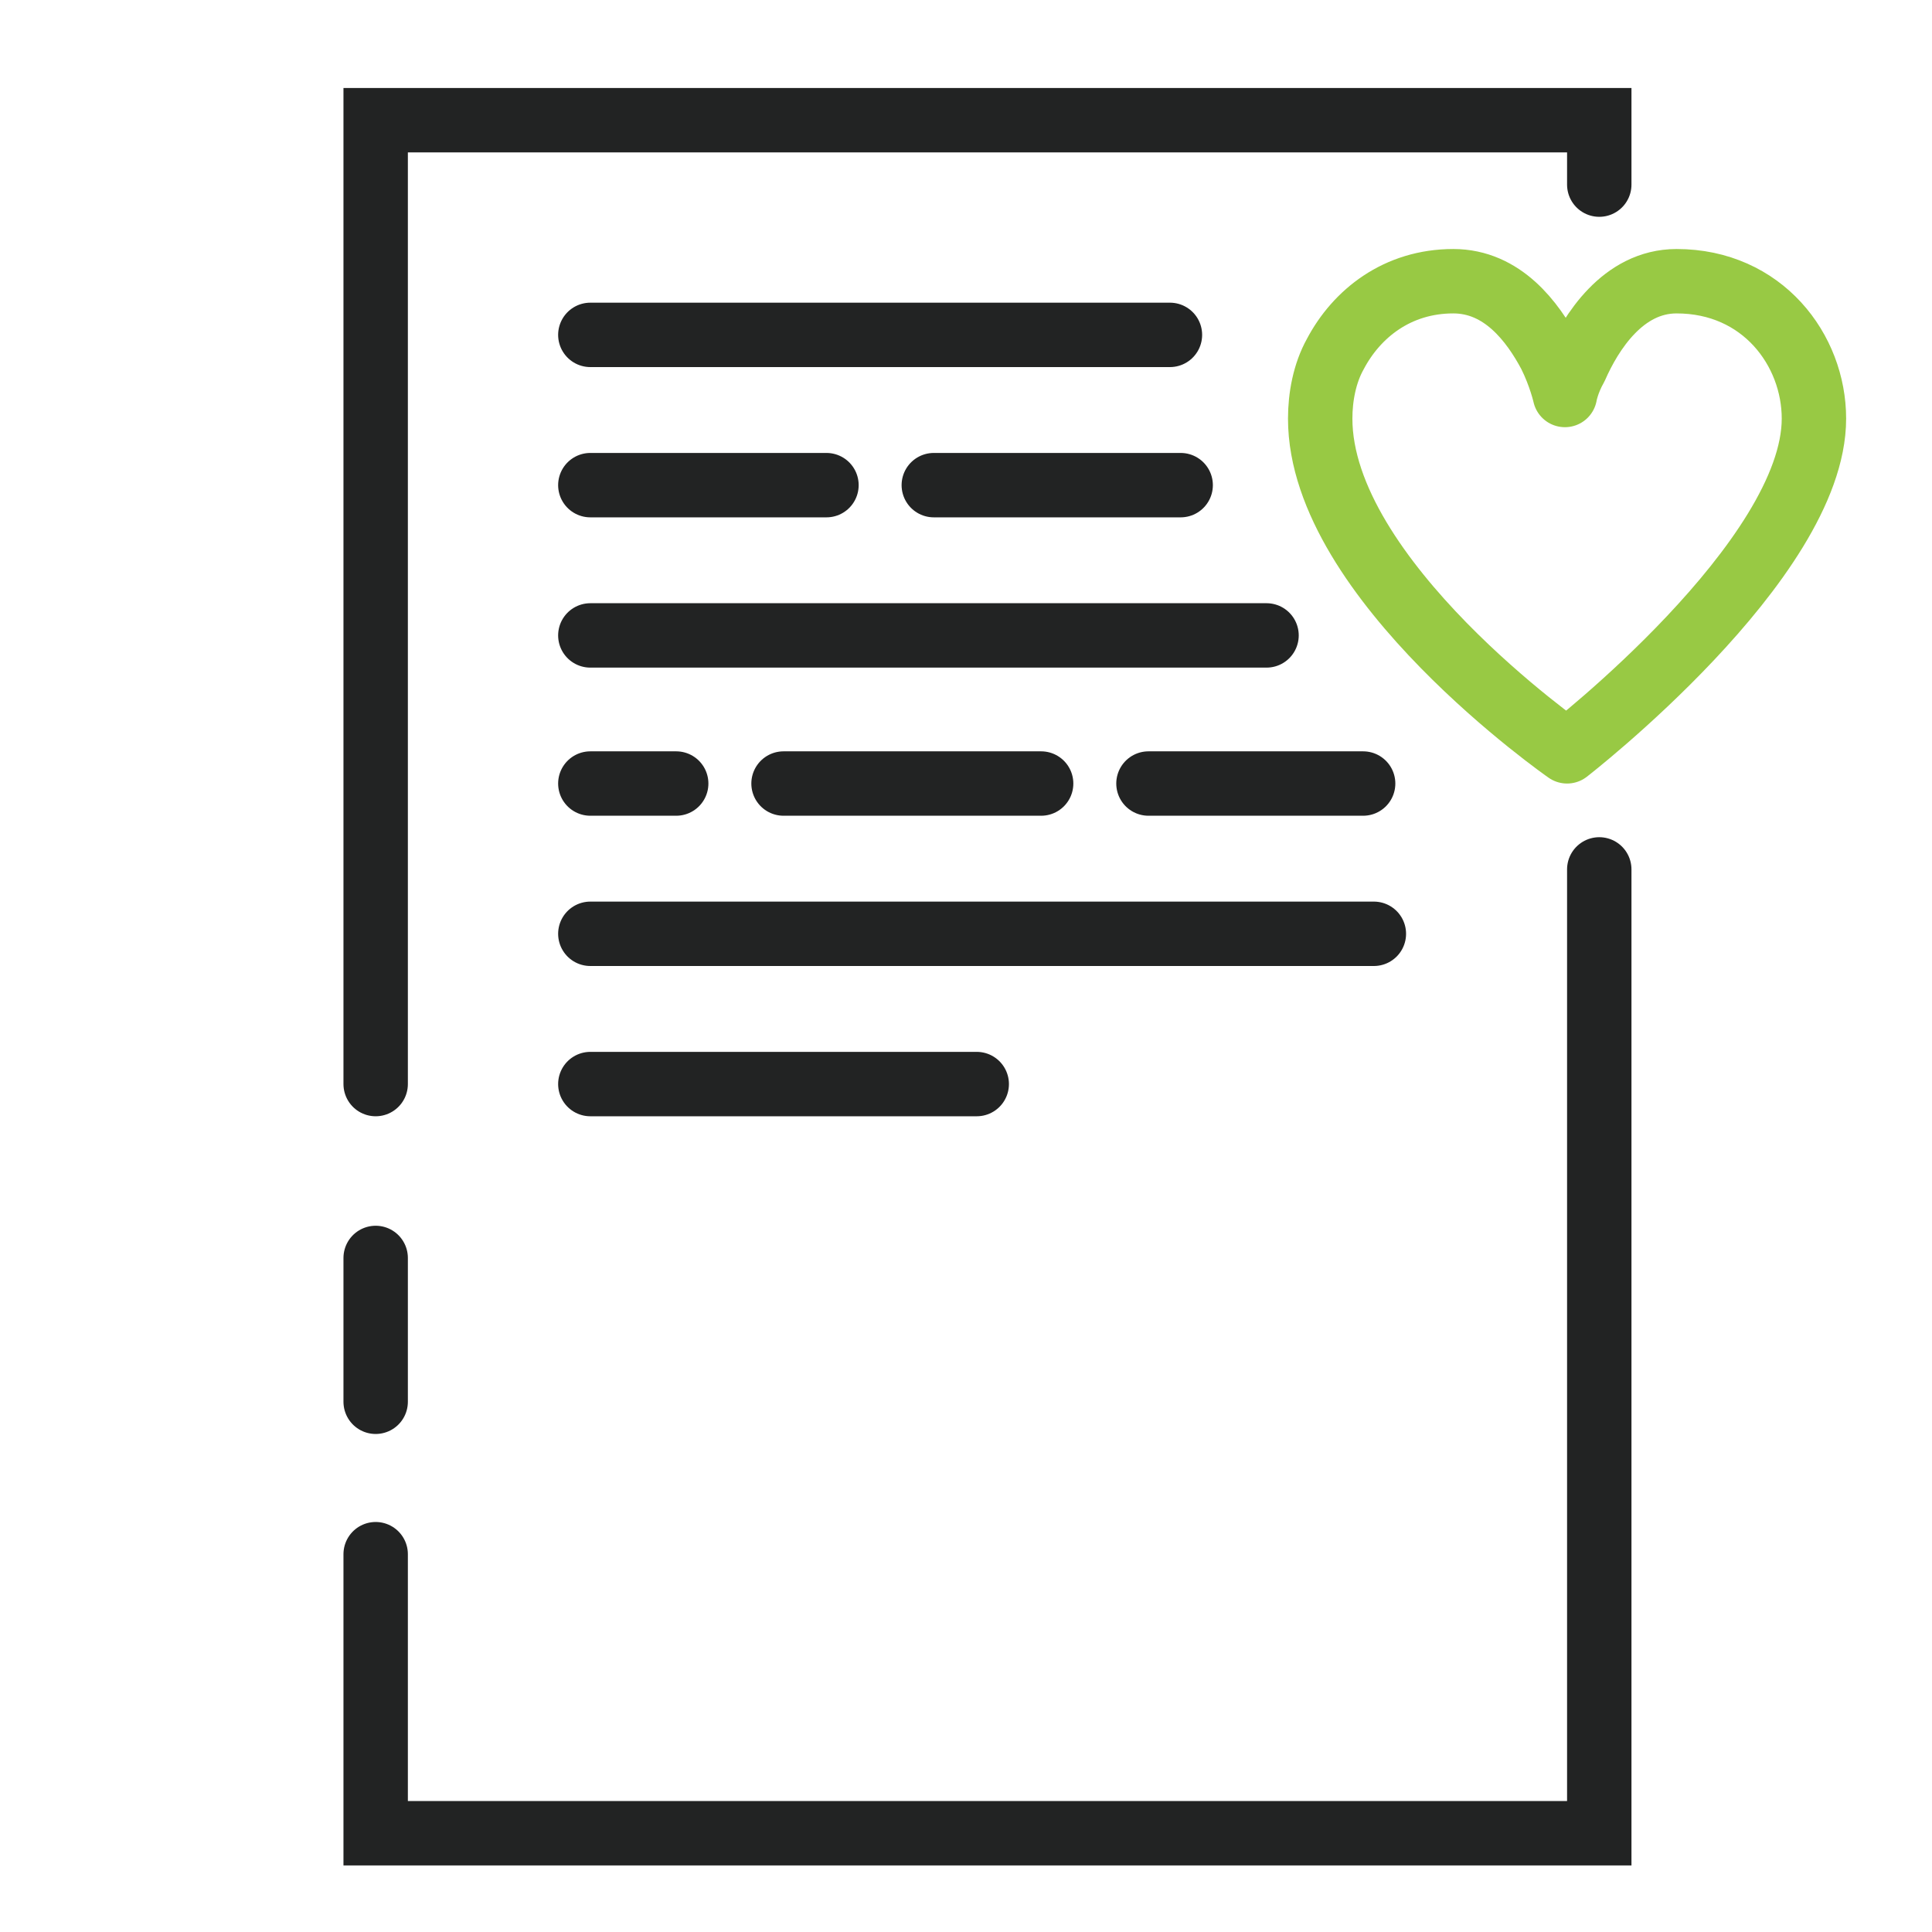
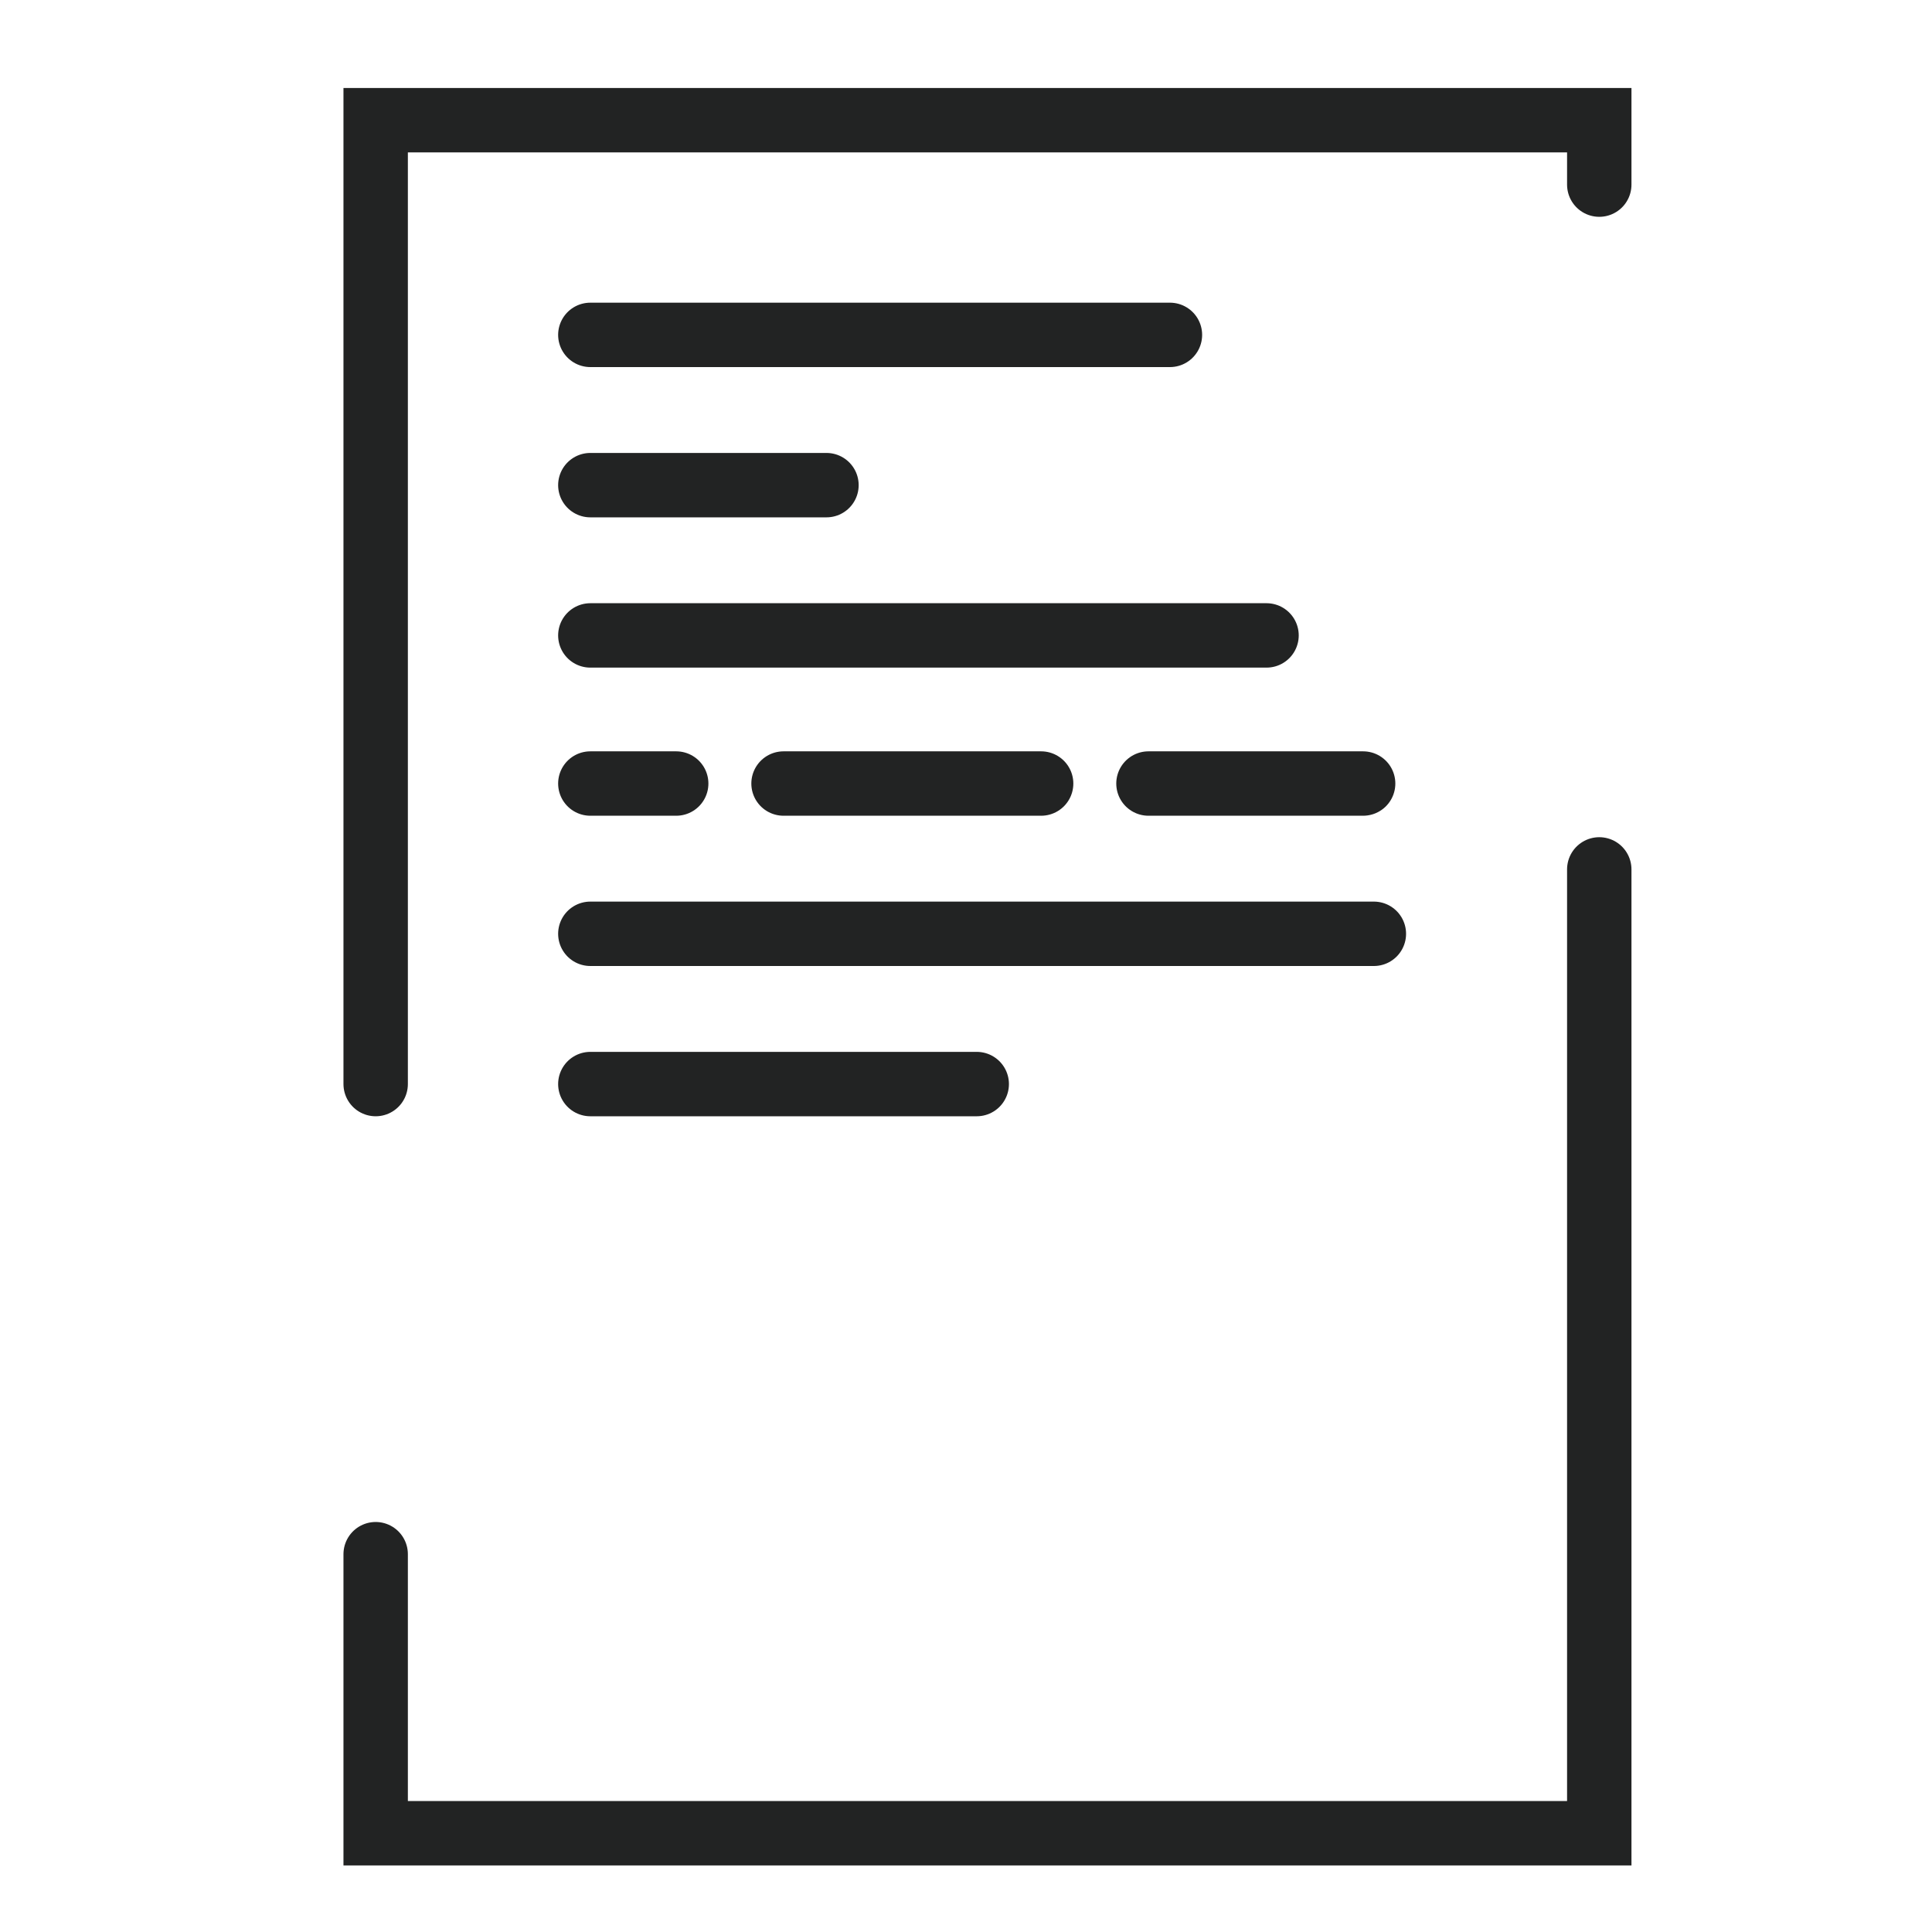
<svg xmlns="http://www.w3.org/2000/svg" version="1.1" x="0px" y="0px" viewBox="0 0 90 90" style="enable-background:new 0 0 90 90;" xml:space="preserve">
  <style type="text/css">
	.st0{fill:none;stroke:#98C944;stroke-width:3;stroke-linecap:round;stroke-miterlimit:10;}
	.st1{fill:none;stroke:#98C944;stroke-width:3;stroke-linecap:round;stroke-linejoin:round;stroke-miterlimit:10;}
	.st2{fill:none;stroke:#222323;stroke-width:3;stroke-linecap:round;stroke-miterlimit:10;}
	.st3{fill:#222323;}
	.st4{fill:#98C944;}
	.st5{fill:none;stroke:#98C944;stroke-width:3;stroke-miterlimit:10;}
	.st6{fill:none;stroke:#222323;stroke-width:3;stroke-miterlimit:10;}
	.st7{fill:none;stroke:#222323;stroke-width:3;stroke-linecap:round;stroke-linejoin:round;stroke-miterlimit:10;}
	.st8{fill:#FFFFFF;}
	.st9{fill:#222323;stroke:#98C944;stroke-width:3;stroke-linecap:round;stroke-linejoin:round;stroke-miterlimit:10;}
	.st10{fill:none;stroke:#98C944;stroke-width:3;stroke-linecap:round;stroke-linejoin:round;}
	.st11{fill:none;stroke:#98C944;stroke-width:3;stroke-linecap:round;stroke-linejoin:round;stroke-dasharray:2.05,4.1;}
	.st12{fill:none;stroke:#98C944;stroke-width:3;stroke-linecap:round;stroke-linejoin:round;stroke-dasharray:2.147,4.295;}
</style>
  <g id="Слой_1">
    <g>
      <g>
        <polyline class="st2" points="17.5,50.5 17.5,5.6 74.5,5.6 74.5,8.6    " />
        <polyline class="st2" points="74.5,40.5 74.5,85.4 17.5,85.4 17.5,72.4    " />
      </g>
      <line class="st2" x1="27.5" y1="15.6" x2="54.5" y2="15.6" />
      <line class="st2" x1="27.5" y1="29.6" x2="59" y2="29.6" />
      <line class="st2" x1="27.5" y1="43.5" x2="64" y2="43.5" />
      <line class="st2" x1="27.5" y1="50.5" x2="45.5" y2="50.5" />
      <line class="st2" x1="27.5" y1="36.5" x2="31.5" y2="36.5" />
      <line class="st2" x1="27.5" y1="22.6" x2="38.5" y2="22.6" />
      <line class="st2" x1="36.5" y1="36.5" x2="48.5" y2="36.5" />
      <line class="st2" x1="53.5" y1="36.5" x2="63.5" y2="36.5" />
-       <line class="st2" x1="43.5" y1="22.6" x2="55" y2="22.6" />
-       <line class="st2" x1="17.5" y1="58.6" x2="17.5" y2="65.3" />
-       <path class="st1" d="M84.5,19.5C84.5,26.1,73,35,73,35S61.5,27,61.5,19.5c0-1,0.2-2.1,0.7-3c1-1.9,2.9-3.4,5.5-3.4    c2.3,0,3.7,1.9,4.5,3.4c0.5,1,0.7,1.9,0.7,1.9s0.1-0.6,0.5-1.3c0.7-1.6,2.2-4,4.7-4C82.1,13.1,84.5,16.3,84.5,19.5z" />
    </g>
  </g>
  <g id="Слой_2">
</g>
</svg>